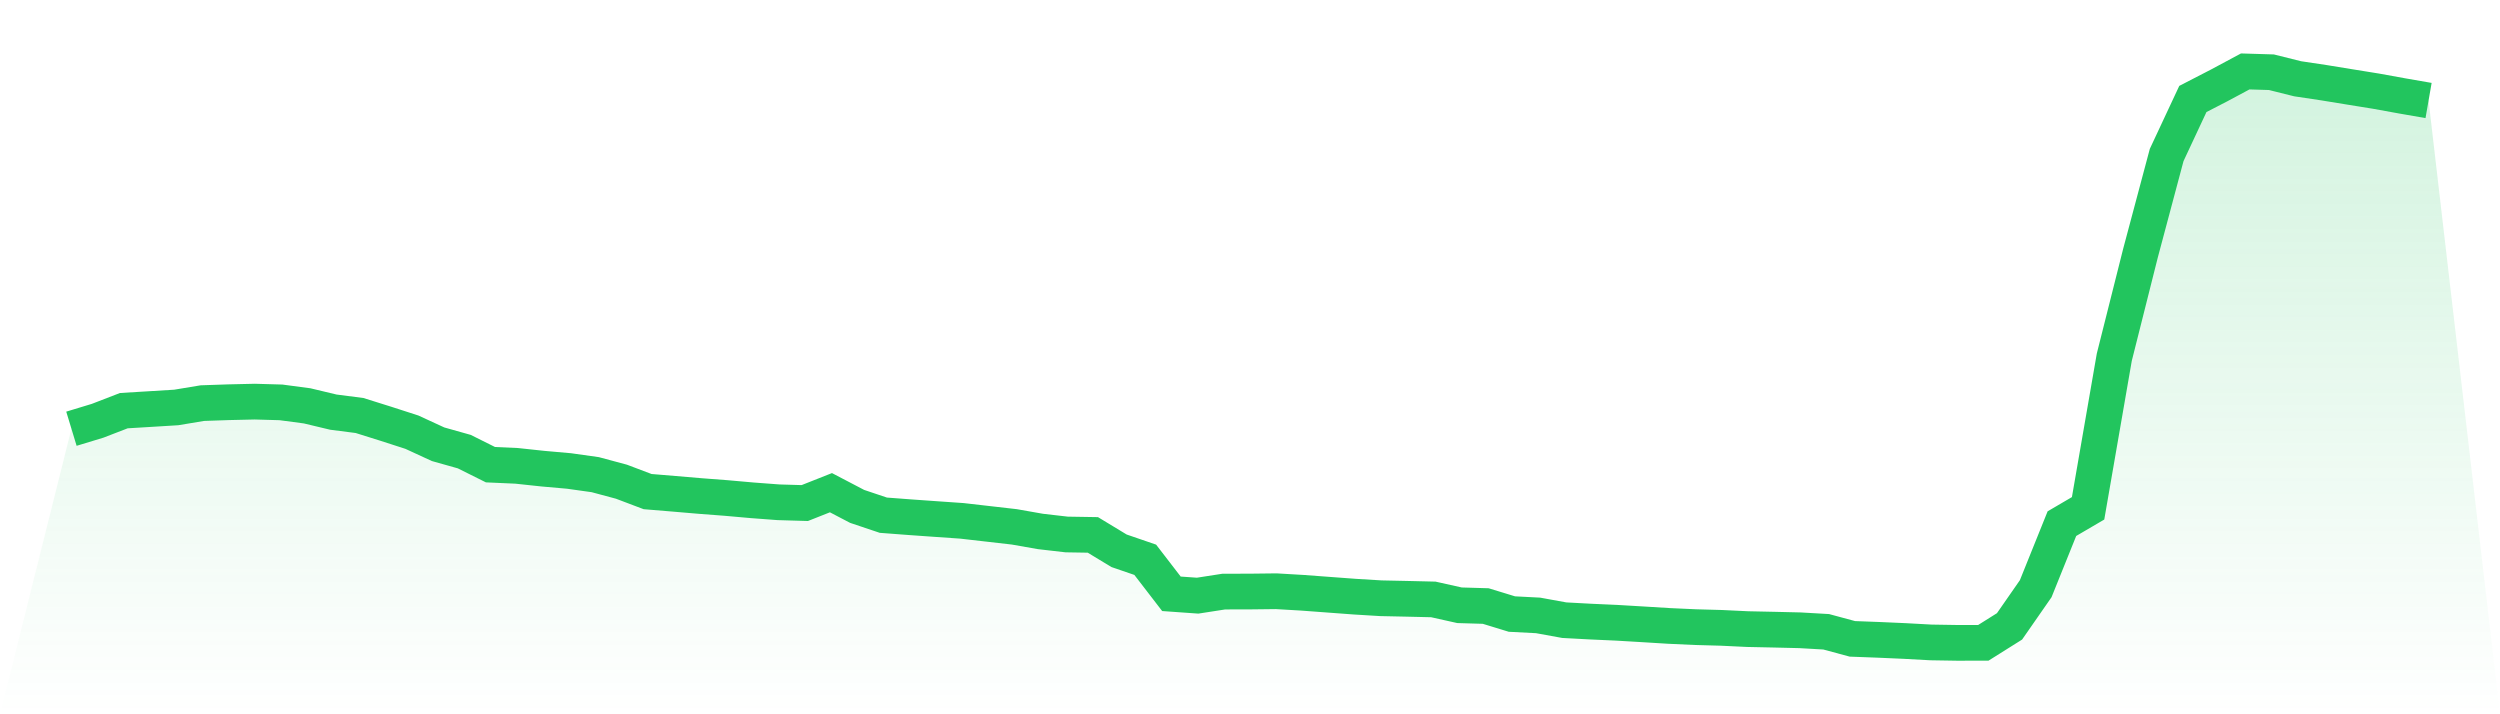
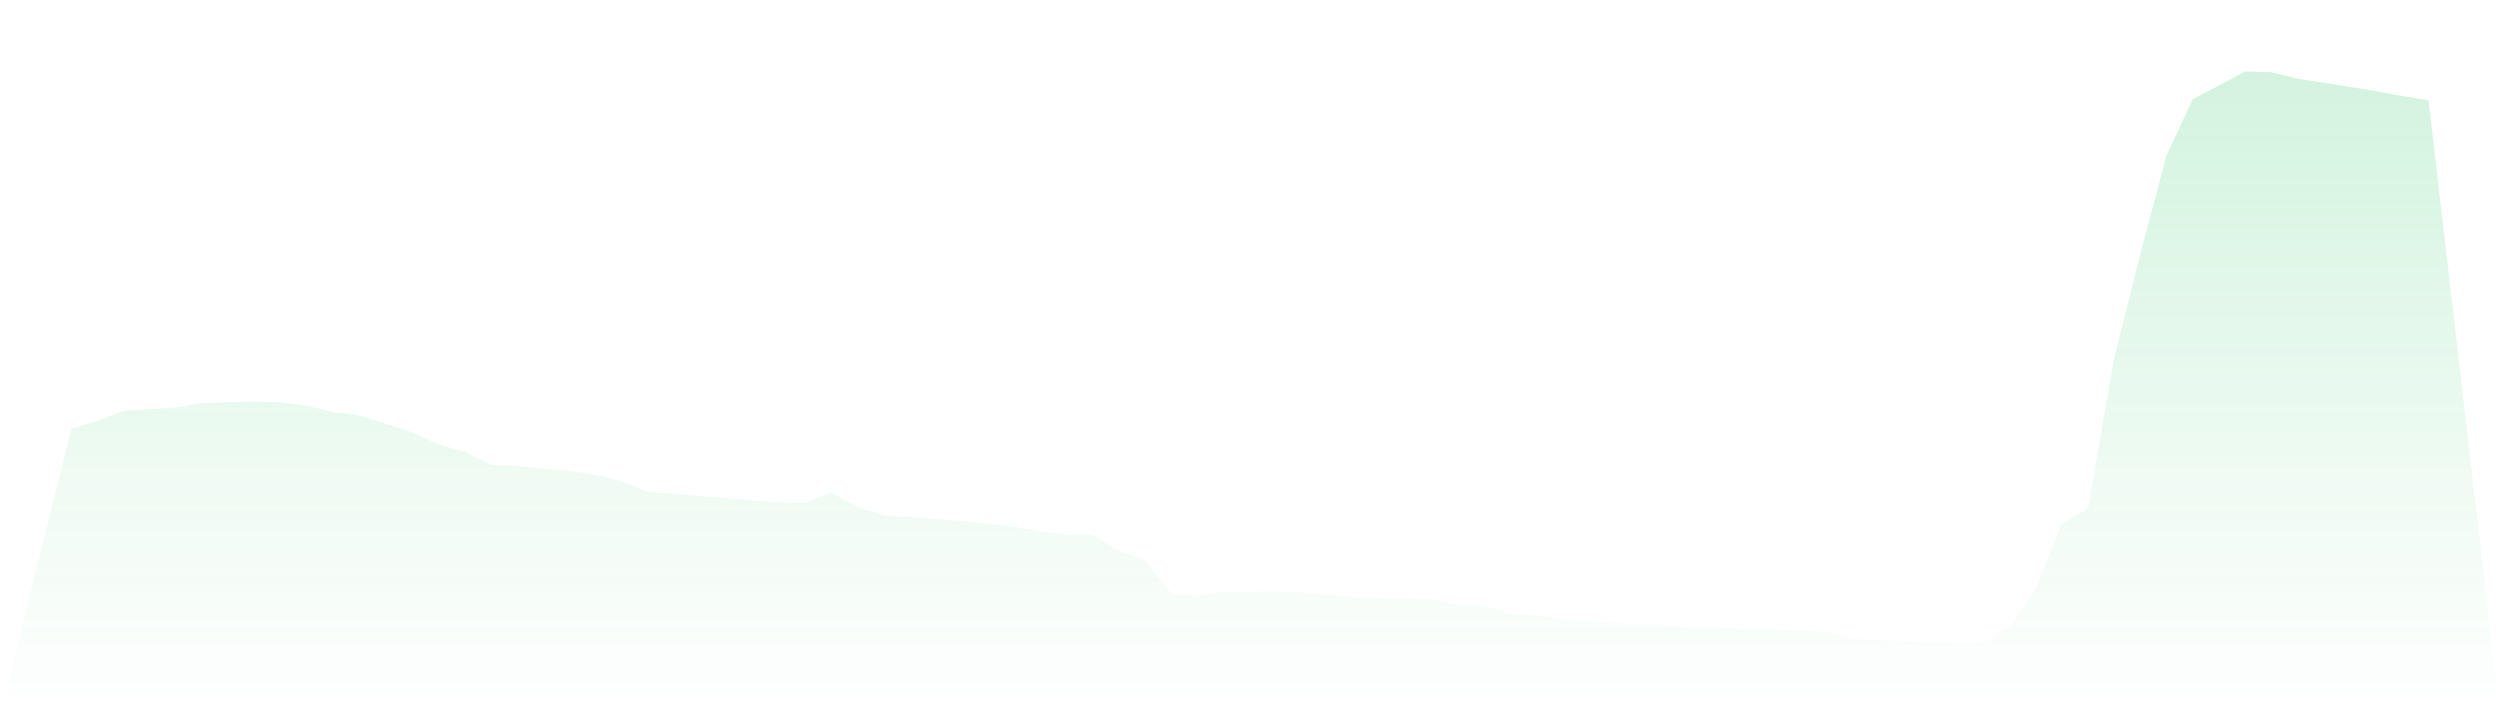
<svg xmlns="http://www.w3.org/2000/svg" viewBox="0 0 140 40">
  <defs>
    <linearGradient id="gradient" x1="0" x2="0" y1="0" y2="1">
      <stop offset="0%" stop-color="#22c55e" stop-opacity="0.2" />
      <stop offset="100%" stop-color="#22c55e" stop-opacity="0" />
    </linearGradient>
  </defs>
  <path d="M4,24.009 L4,24.009 L5.467,23.563 L6.933,22.997 L8.4,22.908 L9.867,22.818 L11.333,22.575 L12.8,22.525 L14.267,22.491 L15.733,22.533 L17.2,22.728 L18.667,23.079 L20.133,23.268 L21.6,23.728 L23.067,24.202 L24.533,24.878 L26,25.291 L27.467,26.023 L28.933,26.088 L30.4,26.245 L31.867,26.375 L33.333,26.581 L34.8,26.975 L36.267,27.53 L37.733,27.651 L39.2,27.776 L40.667,27.888 L42.133,28.018 L43.6,28.128 L45.067,28.171 L46.533,27.591 L48,28.358 L49.467,28.851 L50.933,28.962 L52.4,29.066 L53.867,29.168 L55.333,29.336 L56.8,29.504 L58.267,29.762 L59.733,29.931 L61.2,29.955 L62.667,30.844 L64.133,31.347 L65.6,33.253 L67.067,33.357 L68.533,33.129 L70,33.126 L71.467,33.109 L72.933,33.195 L74.4,33.304 L75.867,33.413 L77.333,33.502 L78.8,33.533 L80.267,33.568 L81.733,33.895 L83.2,33.938 L84.667,34.387 L86.133,34.463 L87.6,34.73 L89.067,34.809 L90.533,34.875 L92,34.962 L93.467,35.052 L94.933,35.119 L96.4,35.16 L97.867,35.23 L99.333,35.261 L100.8,35.296 L102.267,35.38 L103.733,35.776 L105.2,35.831 L106.667,35.896 L108.133,35.976 L109.6,36 L111.067,35.998 L112.533,35.077 L114,32.967 L115.467,29.324 L116.933,28.466 L118.4,20.005 L119.867,14.176 L121.333,8.68 L122.8,5.543 L124.267,4.786 L125.733,4 L127.2,4.045 L128.667,4.411 L130.133,4.631 L131.6,4.87 L133.067,5.107 L134.533,5.373 L136,5.628 L140,40 L0,40 z" fill="url(#gradient)" />
-   <path d="M4,24.009 L4,24.009 L5.467,23.563 L6.933,22.997 L8.4,22.908 L9.867,22.818 L11.333,22.575 L12.8,22.525 L14.267,22.491 L15.733,22.533 L17.2,22.728 L18.667,23.079 L20.133,23.268 L21.6,23.728 L23.067,24.202 L24.533,24.878 L26,25.291 L27.467,26.023 L28.933,26.088 L30.4,26.245 L31.867,26.375 L33.333,26.581 L34.8,26.975 L36.267,27.53 L37.733,27.651 L39.2,27.776 L40.667,27.888 L42.133,28.018 L43.6,28.128 L45.067,28.171 L46.533,27.591 L48,28.358 L49.467,28.851 L50.933,28.962 L52.4,29.066 L53.867,29.168 L55.333,29.336 L56.8,29.504 L58.267,29.762 L59.733,29.931 L61.2,29.955 L62.667,30.844 L64.133,31.347 L65.6,33.253 L67.067,33.357 L68.533,33.129 L70,33.126 L71.467,33.109 L72.933,33.195 L74.4,33.304 L75.867,33.413 L77.333,33.502 L78.8,33.533 L80.267,33.568 L81.733,33.895 L83.2,33.938 L84.667,34.387 L86.133,34.463 L87.6,34.73 L89.067,34.809 L90.533,34.875 L92,34.962 L93.467,35.052 L94.933,35.119 L96.4,35.16 L97.867,35.23 L99.333,35.261 L100.8,35.296 L102.267,35.38 L103.733,35.776 L105.2,35.831 L106.667,35.896 L108.133,35.976 L109.6,36 L111.067,35.998 L112.533,35.077 L114,32.967 L115.467,29.324 L116.933,28.466 L118.4,20.005 L119.867,14.176 L121.333,8.68 L122.8,5.543 L124.267,4.786 L125.733,4 L127.2,4.045 L128.667,4.411 L130.133,4.631 L131.6,4.87 L133.067,5.107 L134.533,5.373 L136,5.628" fill="none" stroke="#22c55e" stroke-width="2" />
</svg>